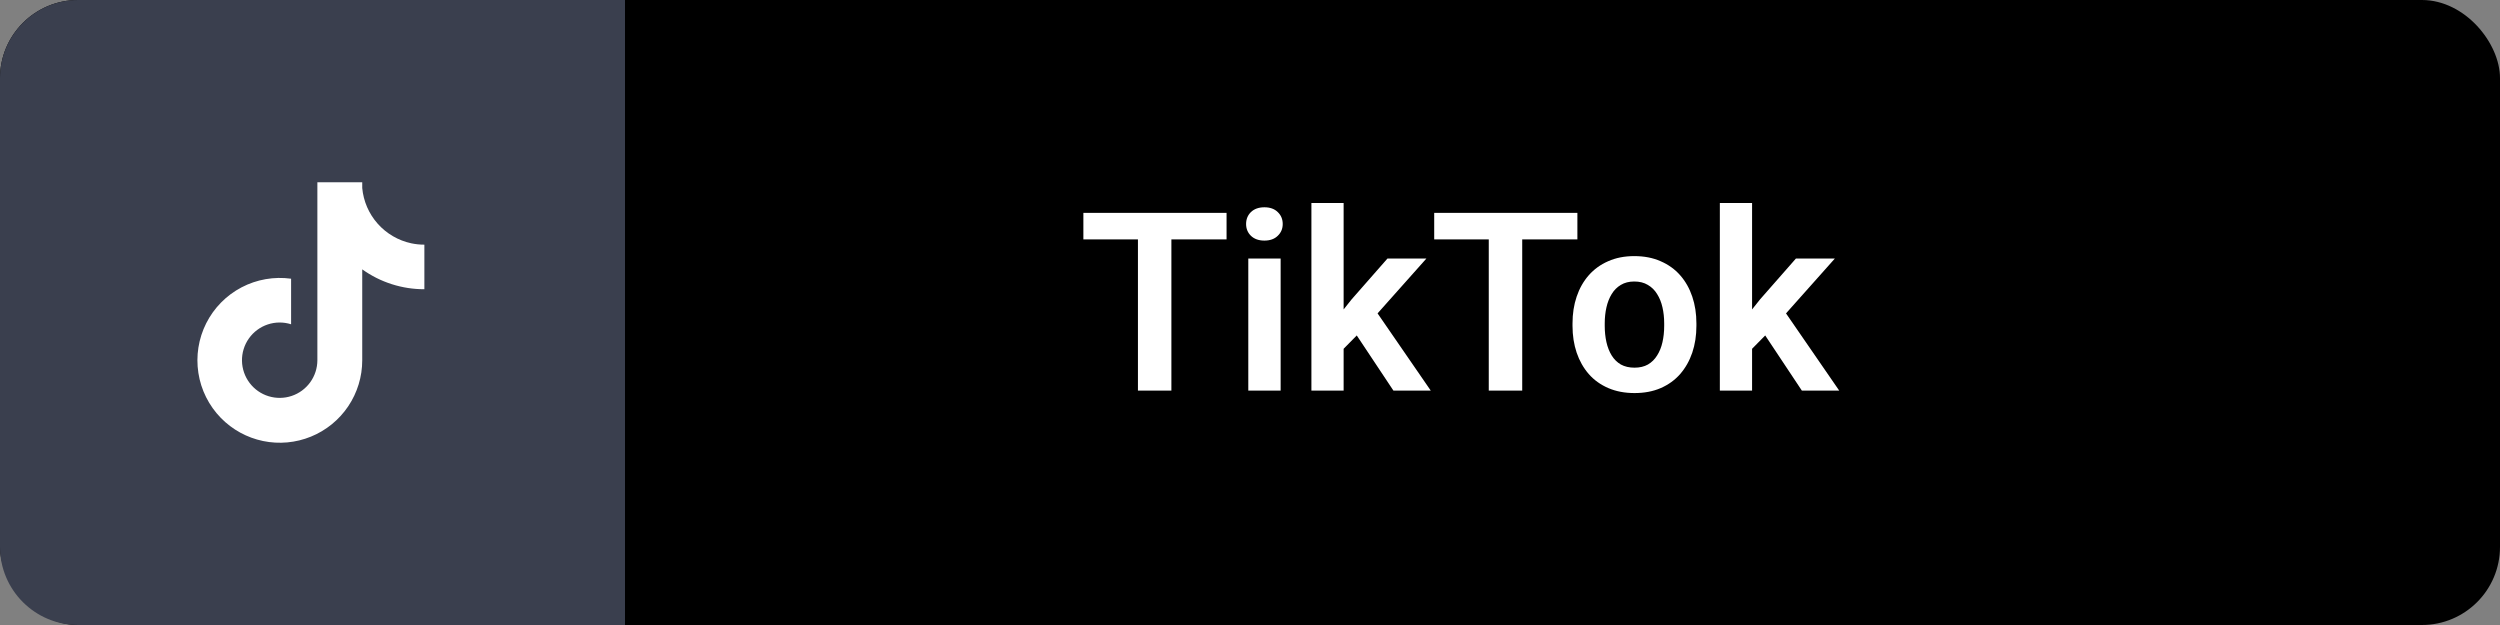
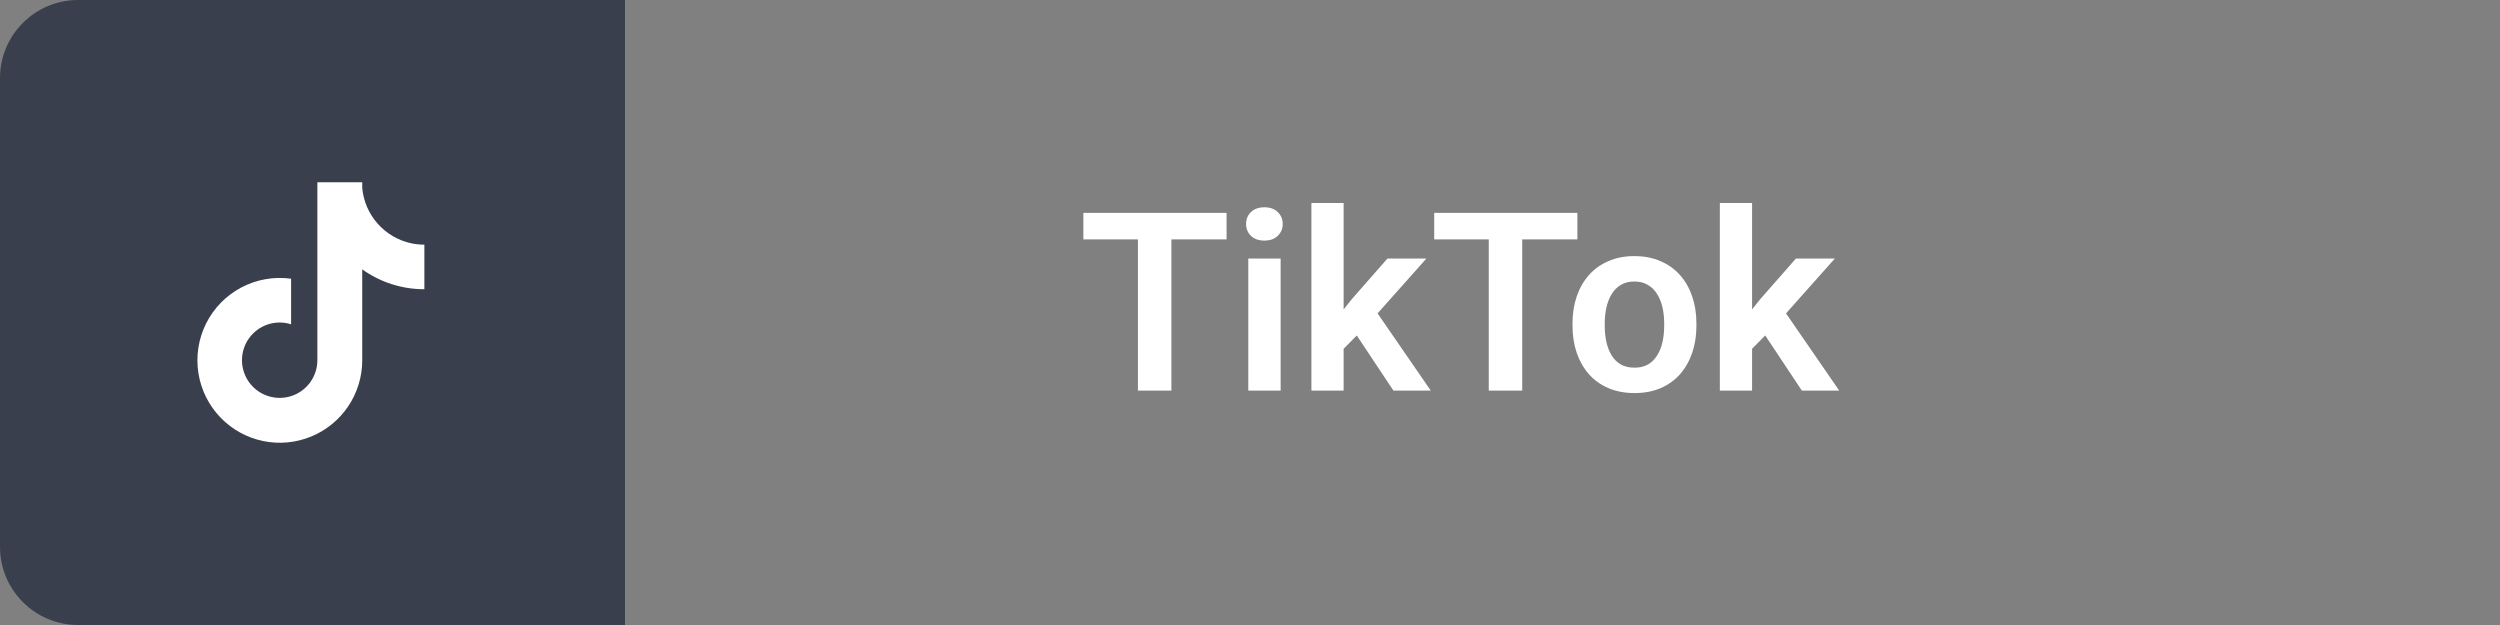
<svg xmlns="http://www.w3.org/2000/svg" width="160" height="40" viewBox="0 0 160 40" fill="none">
  <rect x="0" y="0" width="160" height="40" fill="#808080" stroke="none" />
-   <rect width="160" height="40" rx="5" fill="black" />
  <path d="M0 5C0 2.239 2.239 0 5 0H40V40H5C2.239 40 0 37.761 0 35V5Z" fill="#3A3F4E" />
  <path d="M74.969 13.625V25H72.828V13.625H74.969ZM78.5 13.625V15.32H69.336V13.625H78.5ZM81.961 16.547V25H79.891V16.547H81.961ZM79.75 14.336C79.75 14.029 79.854 13.773 80.062 13.57C80.276 13.367 80.562 13.266 80.922 13.266C81.281 13.266 81.565 13.367 81.773 13.57C81.987 13.773 82.094 14.029 82.094 14.336C82.094 14.638 81.987 14.891 81.773 15.094C81.565 15.297 81.281 15.398 80.922 15.398C80.562 15.398 80.276 15.297 80.062 15.094C79.854 14.891 79.75 14.638 79.75 14.336ZM85.992 12.992V25H83.93V12.992H85.992ZM91.289 16.547L87.609 20.68L85.617 22.703L84.961 21.102L86.5 19.164L88.797 16.547H91.289ZM89.18 25L86.562 21.062L87.938 19.727L91.57 25H89.18ZM97.422 13.625V25H95.281V13.625H97.422ZM100.953 13.625V15.32H91.789V13.625H100.953ZM100.641 20.859V20.695C100.641 20.076 100.729 19.505 100.906 18.984C101.083 18.458 101.341 18.003 101.68 17.617C102.018 17.232 102.432 16.932 102.922 16.719C103.411 16.5 103.969 16.391 104.594 16.391C105.229 16.391 105.792 16.5 106.281 16.719C106.776 16.932 107.193 17.232 107.531 17.617C107.87 18.003 108.128 18.458 108.305 18.984C108.482 19.505 108.57 20.076 108.57 20.695V20.859C108.57 21.474 108.482 22.044 108.305 22.57C108.128 23.091 107.87 23.547 107.531 23.938C107.193 24.323 106.779 24.622 106.289 24.836C105.799 25.049 105.24 25.156 104.609 25.156C103.984 25.156 103.424 25.049 102.93 24.836C102.435 24.622 102.018 24.323 101.68 23.938C101.341 23.547 101.083 23.091 100.906 22.57C100.729 22.044 100.641 21.474 100.641 20.859ZM102.703 20.695V20.859C102.703 21.229 102.74 21.576 102.812 21.898C102.885 22.221 102.997 22.505 103.148 22.75C103.299 22.995 103.495 23.188 103.734 23.328C103.979 23.463 104.271 23.531 104.609 23.531C104.943 23.531 105.229 23.463 105.469 23.328C105.708 23.188 105.904 22.995 106.055 22.75C106.211 22.505 106.326 22.221 106.398 21.898C106.471 21.576 106.508 21.229 106.508 20.859V20.695C106.508 20.331 106.471 19.99 106.398 19.672C106.326 19.349 106.211 19.065 106.055 18.82C105.904 18.57 105.706 18.375 105.461 18.234C105.221 18.088 104.932 18.016 104.594 18.016C104.26 18.016 103.974 18.088 103.734 18.234C103.495 18.375 103.299 18.57 103.148 18.82C102.997 19.065 102.885 19.349 102.812 19.672C102.74 19.99 102.703 20.331 102.703 20.695ZM112.133 12.992V25H110.07V12.992H112.133ZM117.43 16.547L113.75 20.68L111.758 22.703L111.102 21.102L112.641 19.164L114.938 16.547H117.43ZM115.32 25L112.703 21.062L114.078 19.727L117.711 25H115.32Z" fill="white" />
  <path d="M26.324 15.572C25.492 15.394 24.738 14.954 24.173 14.318C23.608 13.682 23.261 12.882 23.183 12.034V11.667H20.312V23.06C20.31 23.564 20.15 24.056 19.855 24.465C19.56 24.873 19.144 25.18 18.665 25.34C18.187 25.5 17.671 25.506 17.189 25.358C16.706 25.21 16.283 24.914 15.978 24.512C15.668 24.104 15.496 23.608 15.487 23.096C15.478 22.583 15.632 22.081 15.928 21.662C16.223 21.243 16.645 20.929 17.131 20.766C17.616 20.603 18.142 20.599 18.63 20.754V17.837C17.541 17.687 16.432 17.881 15.458 18.391C14.484 18.902 13.694 19.705 13.199 20.686C12.704 21.668 12.528 22.78 12.696 23.867C12.863 24.954 13.367 25.961 14.135 26.747C14.868 27.497 15.808 28.012 16.834 28.225C17.86 28.439 18.927 28.341 19.898 27.945C20.869 27.55 21.7 26.874 22.285 26.004C22.87 25.134 23.183 24.109 23.183 23.061V17.239C24.343 18.069 25.734 18.513 27.16 18.511V15.658C26.879 15.659 26.599 15.63 26.324 15.572Z" fill="white" />
</svg>